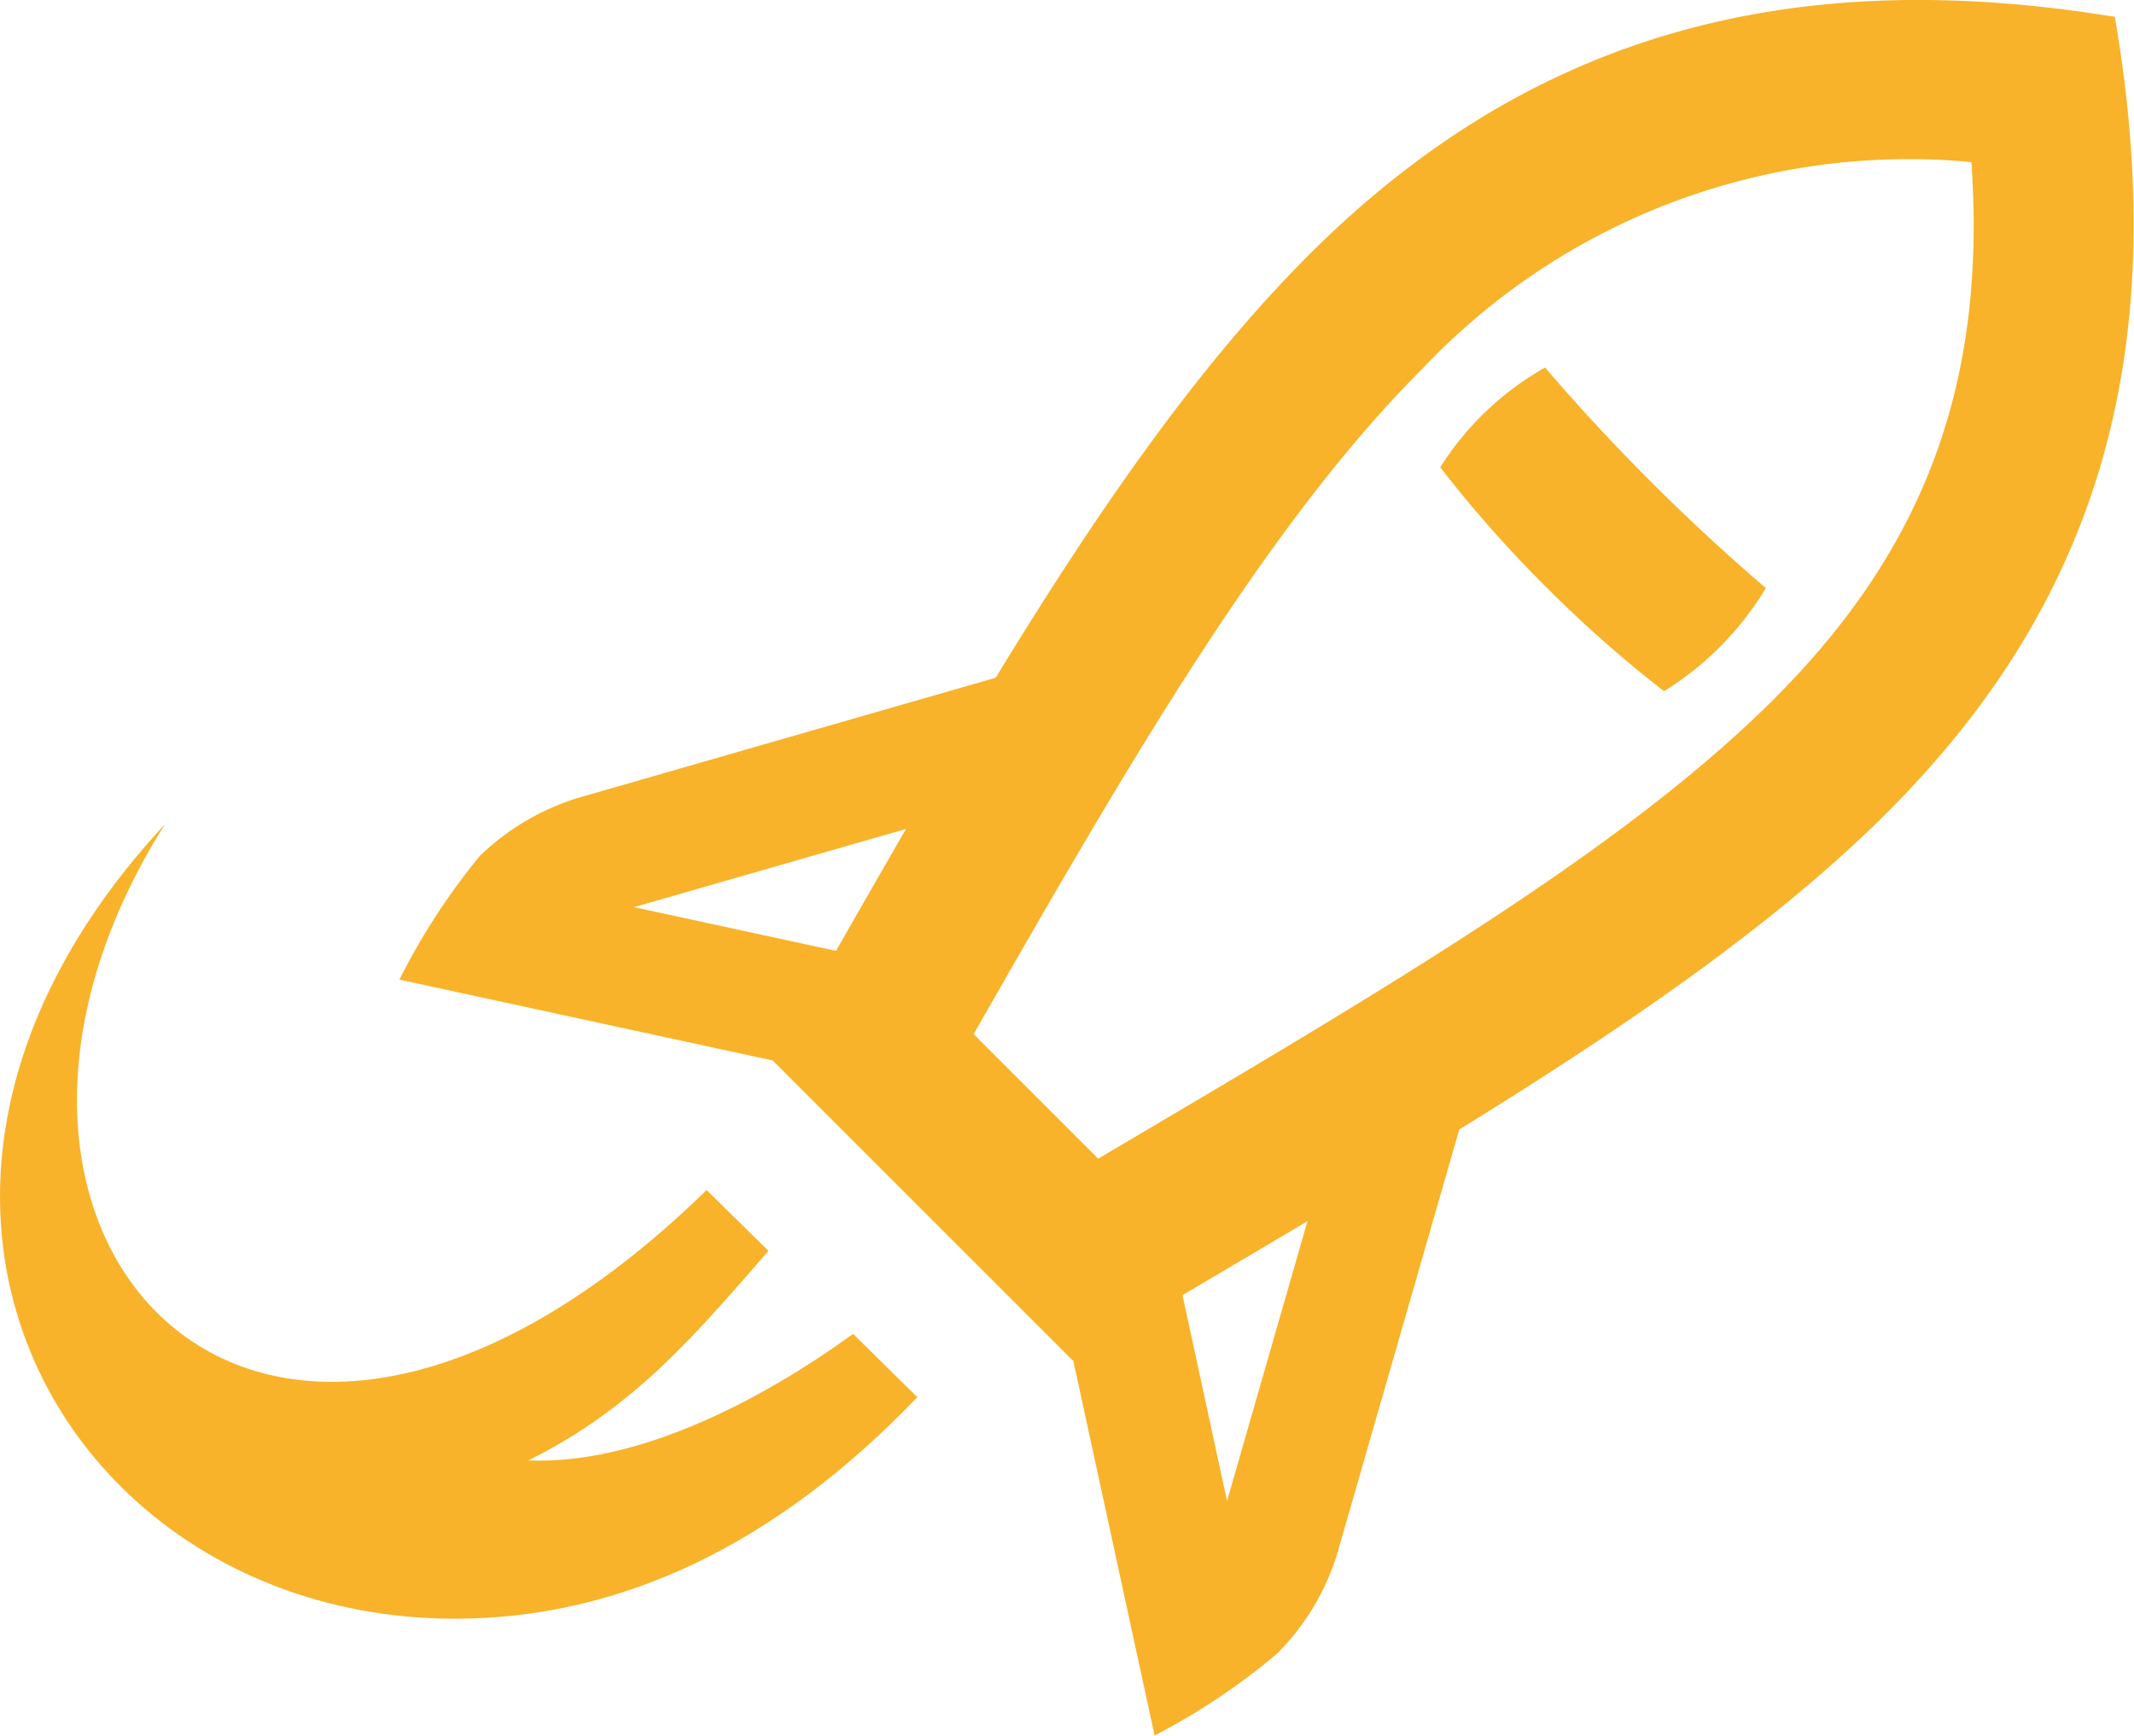
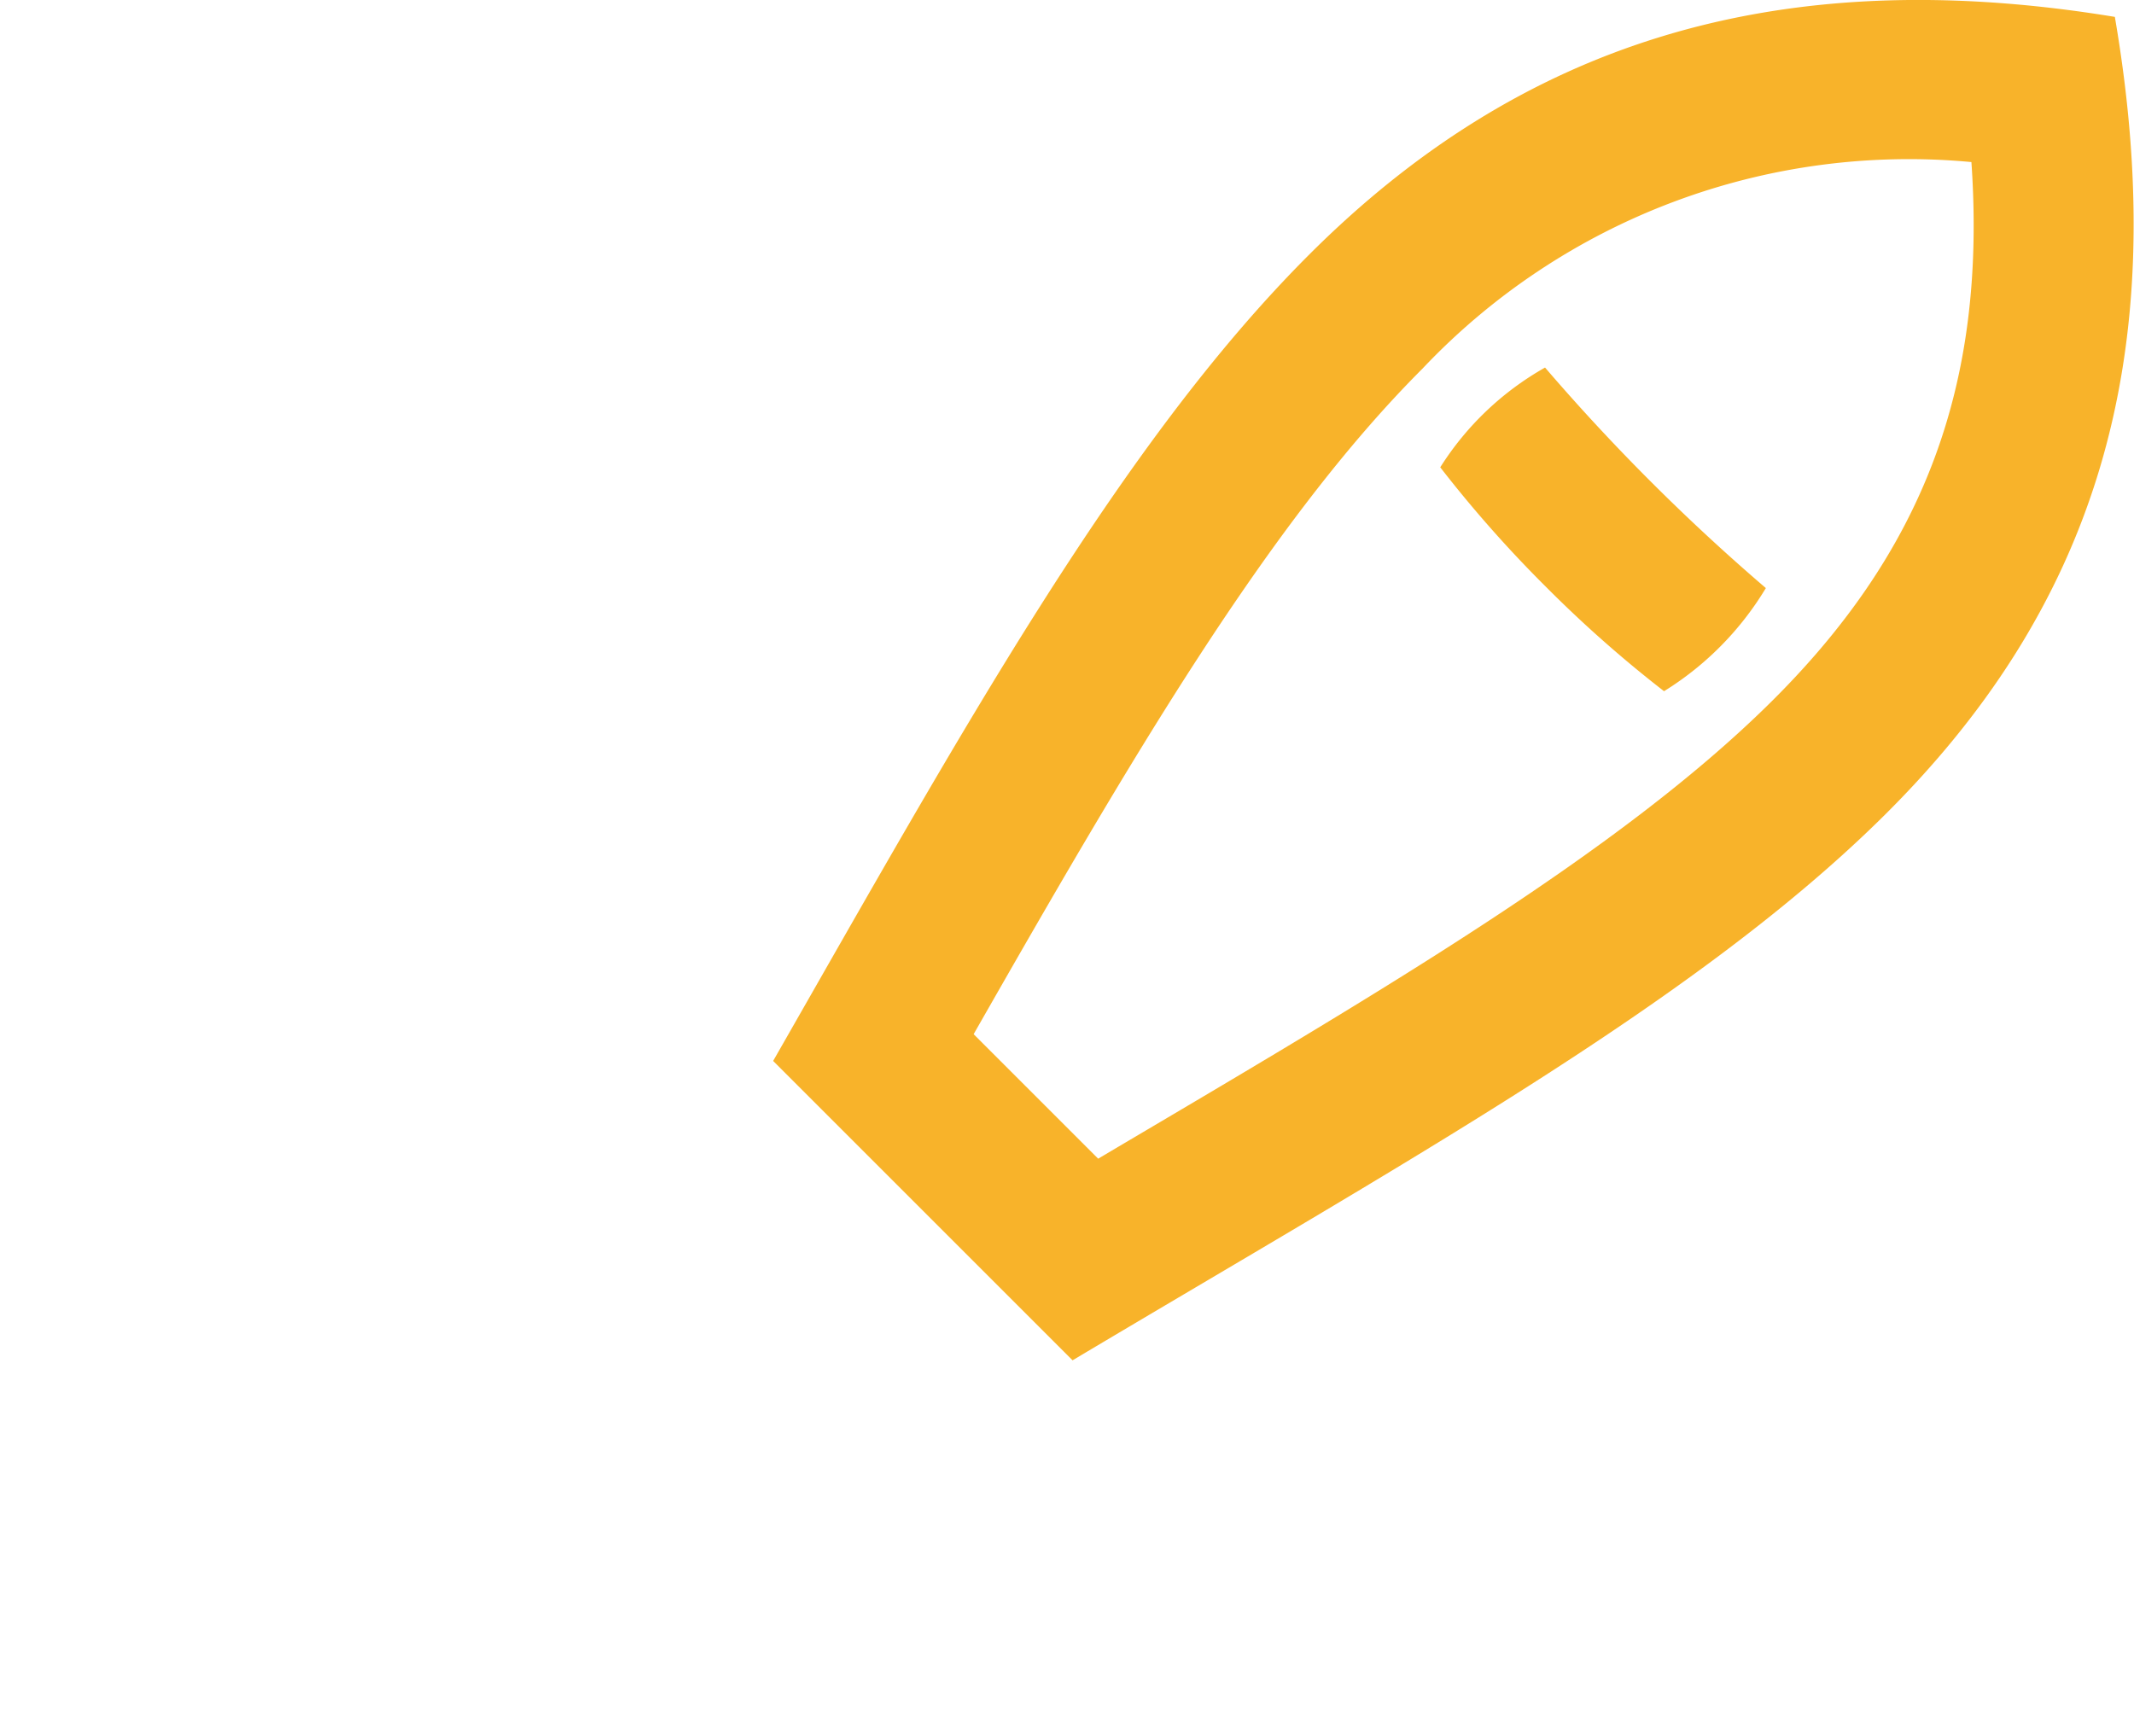
<svg xmlns="http://www.w3.org/2000/svg" id="Сгруппировать_2" data-name="Сгруппировать 2" width="71.272" height="57.973" viewBox="0 0 71.272 57.973">
  <defs>
    <clipPath id="clip-path">
      <rect id="Прямоугольник_28" data-name="Прямоугольник 28" width="71.272" height="57.973" fill="#f8b32a" />
    </clipPath>
  </defs>
  <g id="Сгруппировать_1" data-name="Сгруппировать 1" clip-path="url(#clip-path)">
    <path id="Контур_1" data-name="Контур 1" d="M173.382,5.414c.518,7.489-1.622,13.074-6.836,18.175-4.952,4.85-12.619,9.379-21.5,14.623l-.829.491-4.159-4.159c5.24-9.183,9.845-17.085,14.991-22.231a22.352,22.352,0,0,1,18.328-6.9m4.8-4.848c-11.369-1.871-19.9.926-26.925,7.952-6.337,6.337-11.629,15.978-17.89,26.921l10,10c11.1-6.616,20.66-11.887,26.925-18.019,7.155-7,9.862-15.33,7.885-26.859M166.515,19.642a68.255,68.255,0,0,1-7.373-7.365,9.889,9.889,0,0,0-3.5,3.332,41.467,41.467,0,0,0,3.516,3.979,41.183,41.183,0,0,0,3.958,3.5,10.284,10.284,0,0,0,3.4-3.444" transform="translate(-107.54 0)" fill="#f8b32a" />
-     <path id="Контур_2" data-name="Контур 2" d="M71.562,122.381a22.177,22.177,0,0,0-2.681,4.127l12.572,2.724,2.161-3.652-6.9-1.493,9.392-2.7c1.044-1.753,2.042-3.4,3.074-5.074l-14.1,4.057a8.158,8.158,0,0,0-3.52,2.013" transform="translate(-55.541 -93.786)" fill="#f8b32a" />
-     <path id="Контур_3" data-name="Контур 3" d="M193.9,208.625l4.057-14.1c-1.67,1.032-3.322,2.028-5.073,3.074l-2.7,9.392-1.493-6.9-3.653,2.161,2.727,12.574a22.181,22.181,0,0,0,4.081-2.727,8.092,8.092,0,0,0,2.057-3.476" transform="translate(-149.203 -156.855)" fill="#f8b32a" />
-     <path id="Контур_4" data-name="Контур 4" d="M30.636,161.26c-4.683,4.895-9.873,7.4-15.447,7.4C6.546,168.658,0,162.409,0,154.56c0-3.942,1.65-8.288,5.517-12.447C-3.127,155.749,8.558,169,23.6,154.342l2.066,2.031c-2.458,2.817-4.486,5.248-8.023,7,3.629.151,7.751-1.978,10.848-4.228Z" transform="translate(0 -114.591)" fill="#f8b32a" />
  </g>
</svg>